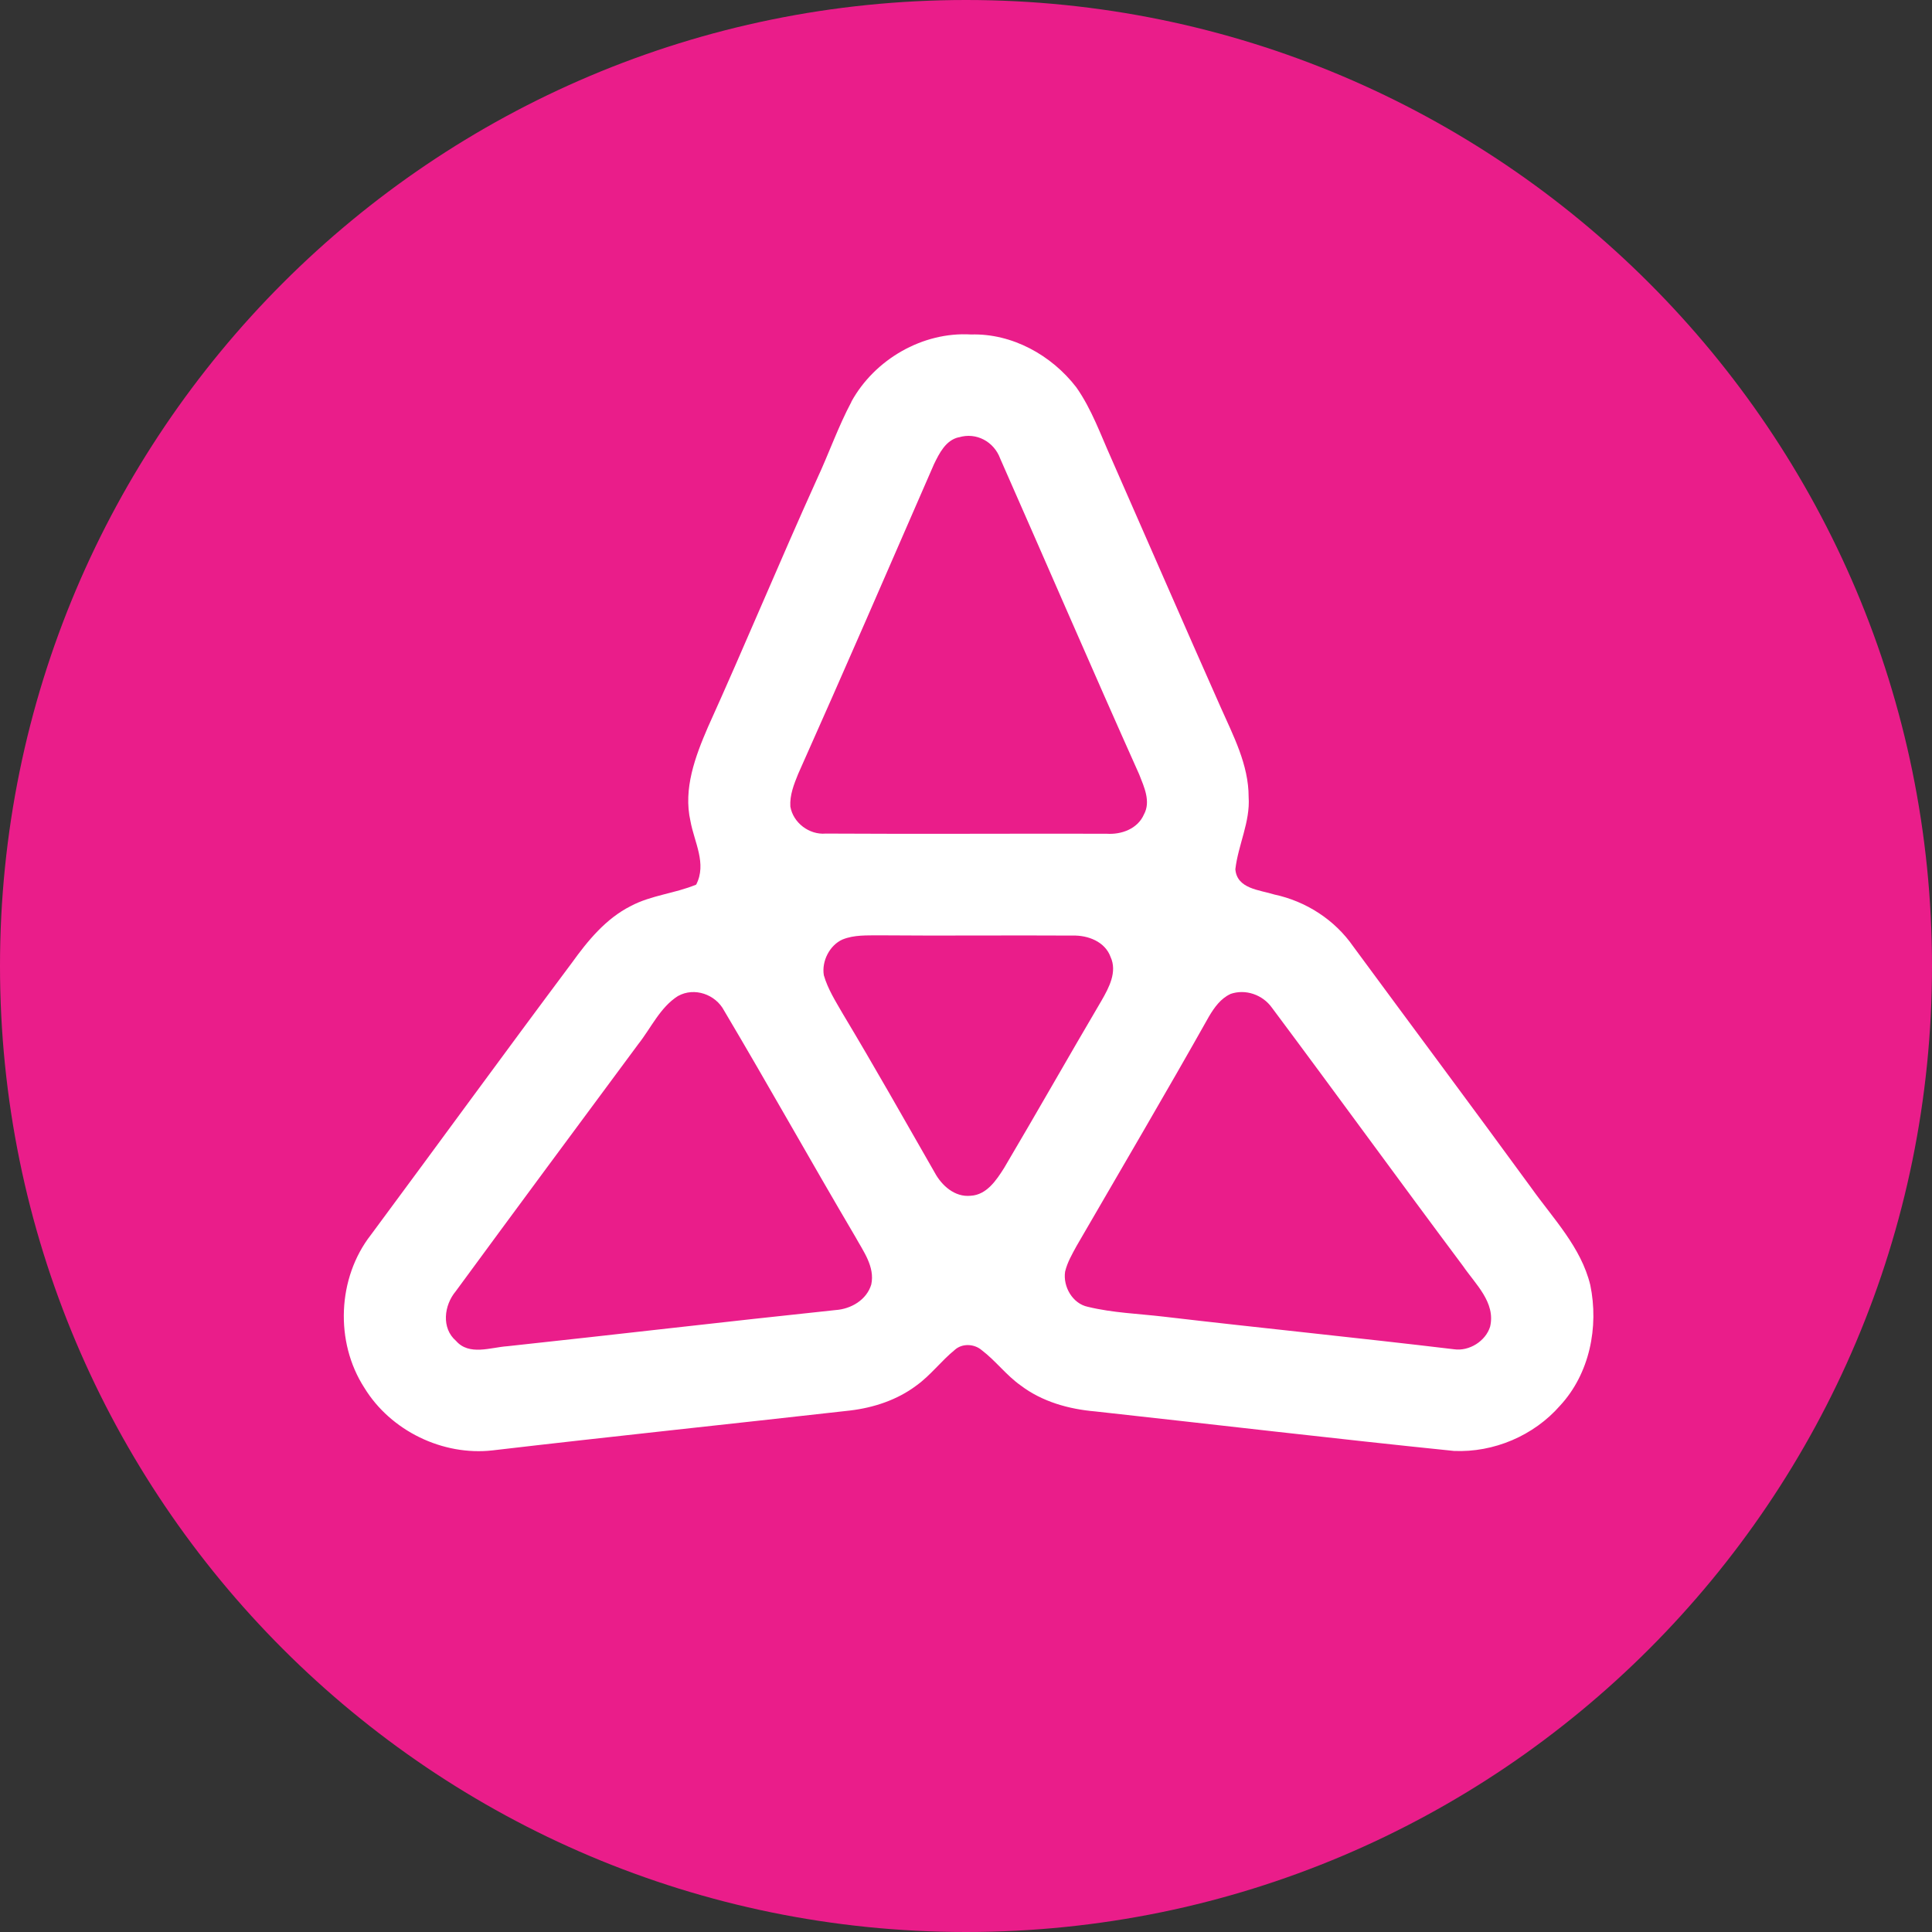
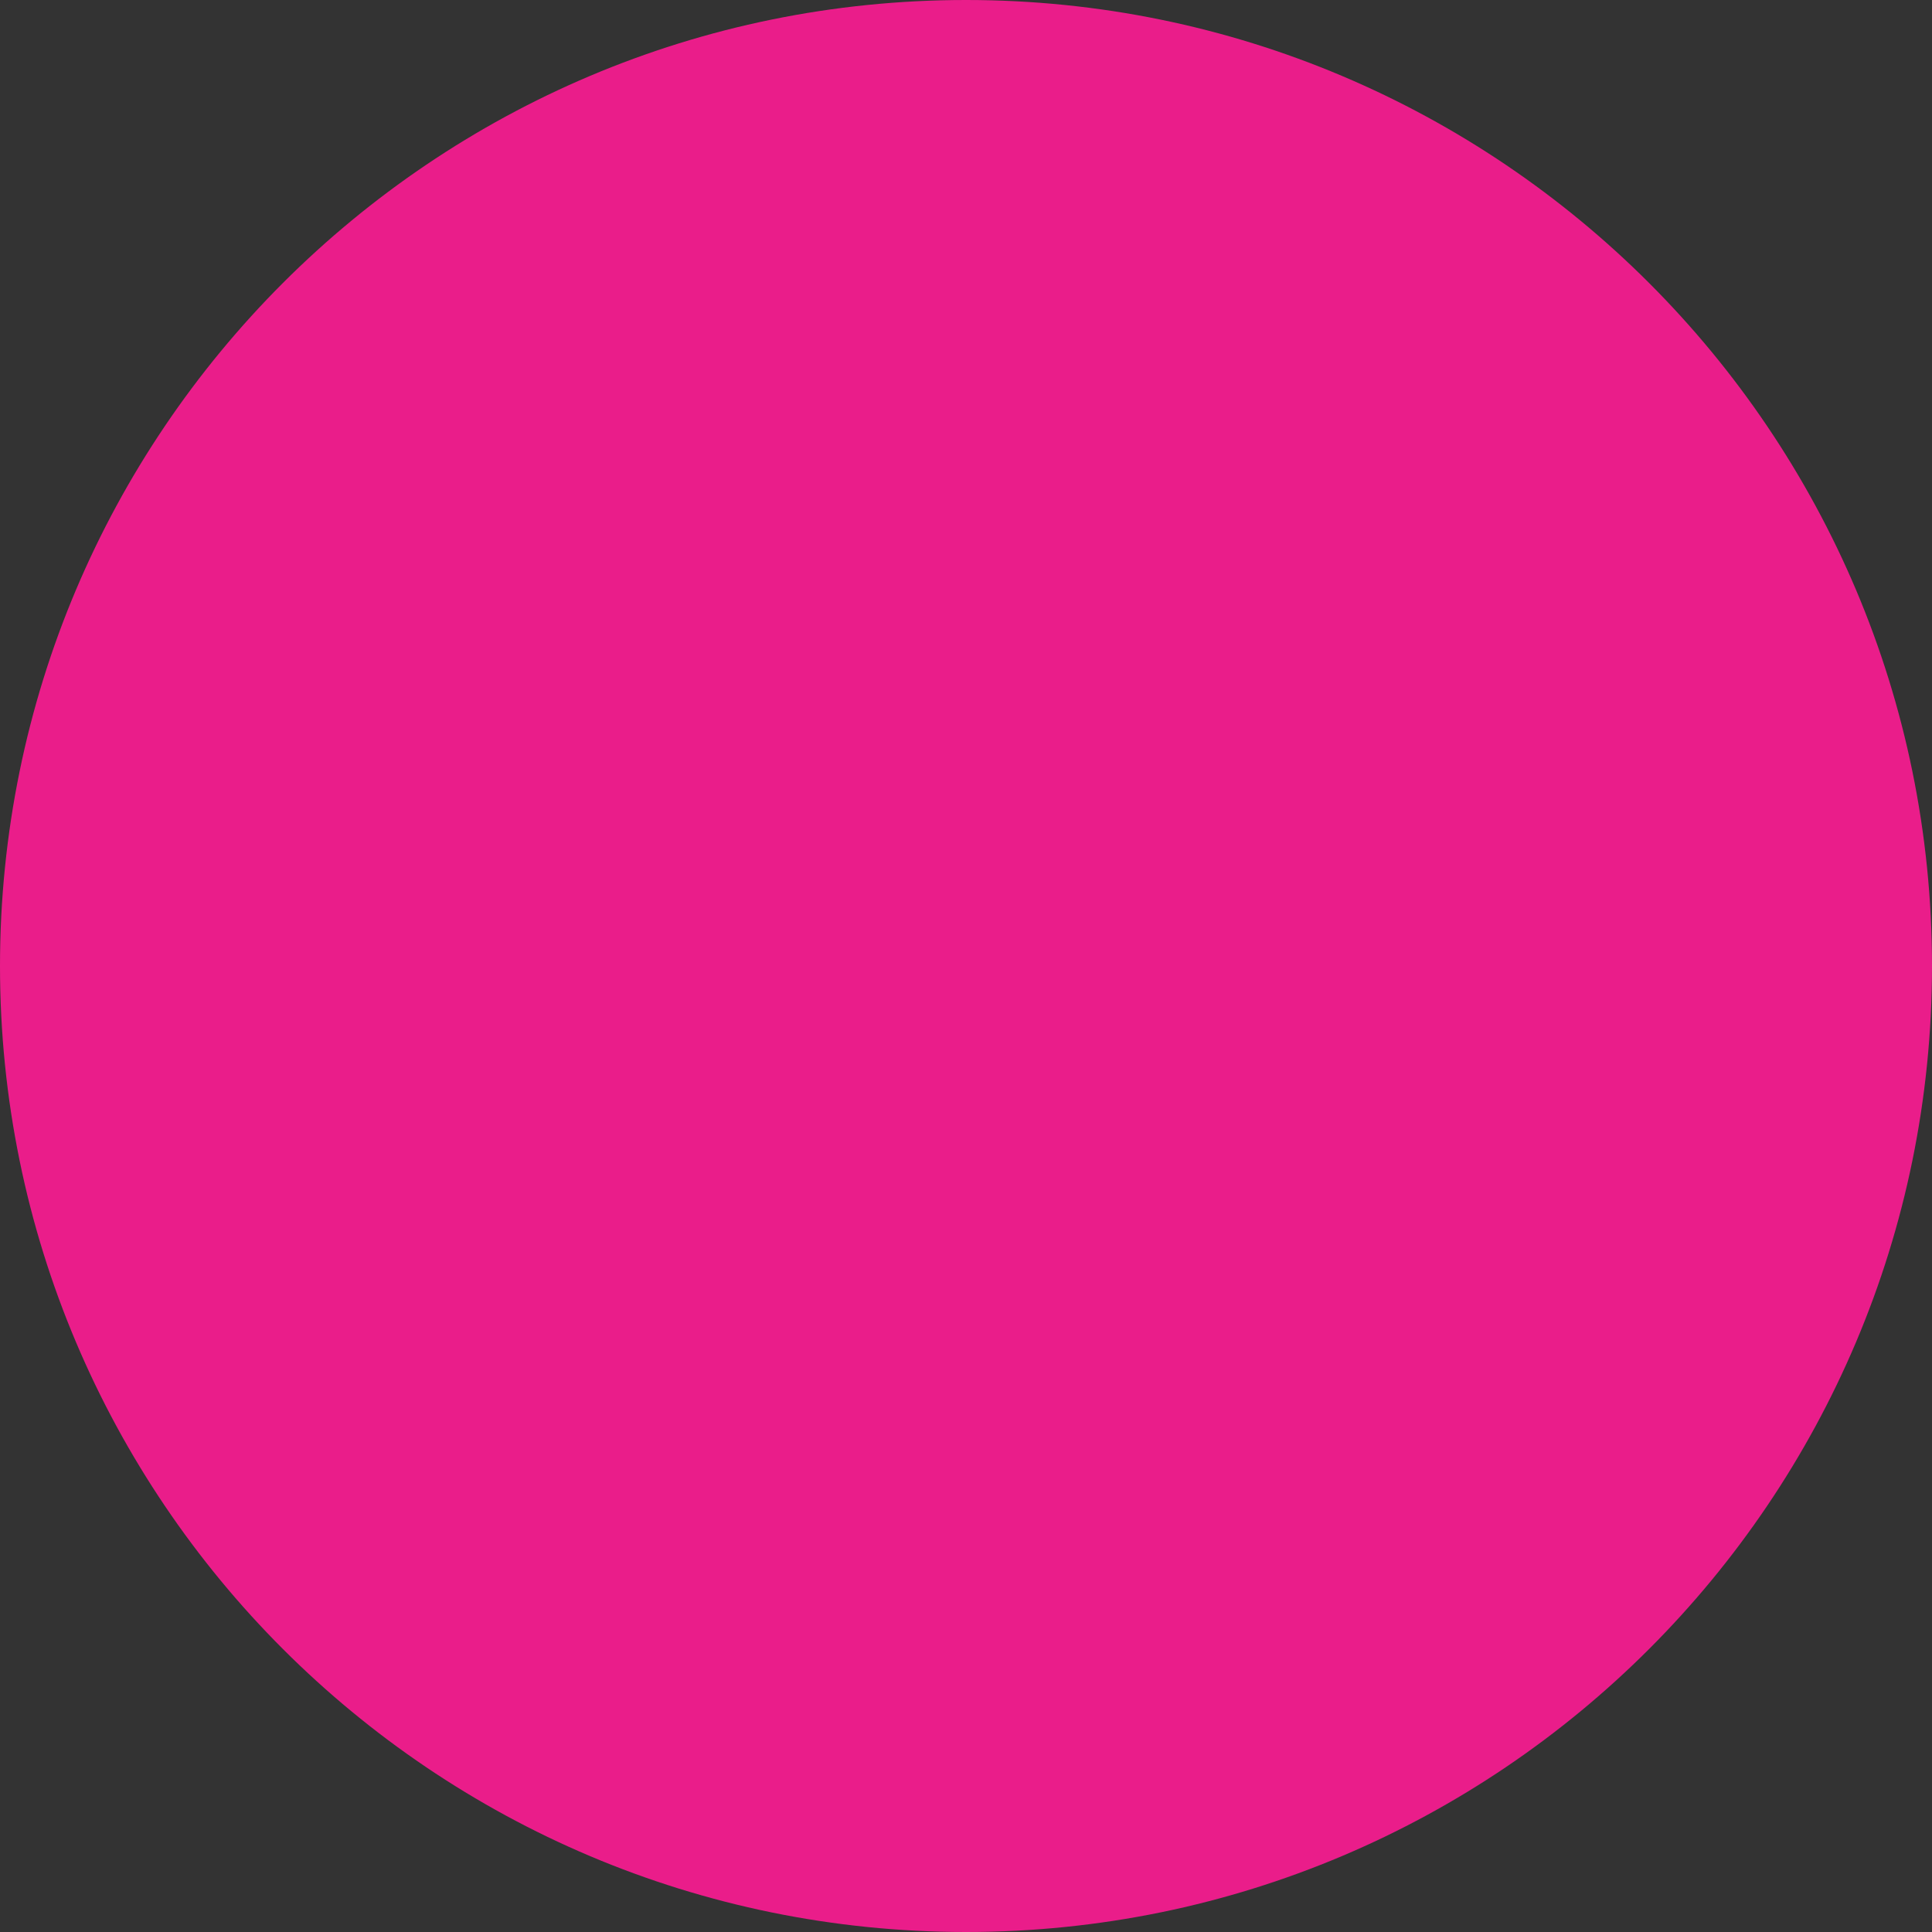
<svg xmlns="http://www.w3.org/2000/svg" fill="none" height="24" viewBox="0 0 24 24" width="24">
  <rect x="0" y="0" width="24" height="24" fill="#333333" stroke="none" />
  <clipPath id="a">
    <path d="m0 0h24v24h-24z" />
  </clipPath>
  <g clip-path="url(#a)">
    <path d="m12 24c6.627 0 12-5.373 12-12 0-6.627-5.373-12-12-12-6.627 0-12 5.373-12 12 0 6.627 5.373 12 12 12z" fill="#ea1d8a" />
-     <path d="m10.576 4.99c.288-.524.884-.871 1.486-.835.511-.015 1.001.257 1.308.656.191.271.301.586.436.886.452 1.027.899 2.057 1.355 3.083.158.357.35.718.35 1.12.021.31-.13.595-.165.898.02.245.301.256.484.314.394.084.751.314.981.646.736 1 1.48 1.996 2.212 2.999.272.382.618.737.732 1.206.108.521-.008 1.102-.376 1.499-.326.373-.824.584-1.318.562-1.487-.152-2.971-.328-4.457-.491-.328-.028-.659-.121-.924-.322-.179-.126-.311-.307-.485-.439-.093-.08-.244-.087-.336-.002-.168.137-.299.315-.476.442-.238.179-.53.275-.824.31-1.48.167-2.96.322-4.439.495-.62.071-1.267-.243-1.593-.776-.369-.569-.337-1.367.081-1.902.833-1.124 1.656-2.255 2.494-3.376.199-.277.424-.552.734-.708.254-.135.548-.156.812-.266.135-.261-.024-.528-.071-.789-.091-.401.059-.801.216-1.165.463-1.024.893-2.062 1.356-3.085.148-.317.263-.65.428-.959zm1.333.442c-.161.037-.241.199-.307.335-.559 1.284-1.116 2.568-1.687 3.847-.052.128-.106.263-.097.405.034.202.235.354.439.336 1.163.007 2.326-.001 3.488.002.184.013.387-.06.465-.239.089-.161.002-.343-.058-.497-.584-1.304-1.15-2.617-1.727-3.924-.077-.211-.298-.331-.515-.264zm-1.442 6.238c-.162.072-.262.271-.233.445.049.171.146.323.234.476.391.652.764 1.313 1.142 1.973.087.163.251.311.449.29.198-.011.319-.194.415-.346.408-.69.803-1.388 1.21-2.079.092-.16.197-.356.112-.541-.069-.191-.281-.271-.47-.266-.802-.005-1.604.004-2.406-.003-.152.002-.309-.007-.452.051zm4.816.679c-.119.055-.198.166-.263.275-.538.957-1.096 1.903-1.646 2.853-.056.103-.116.205-.143.32-.028.185.092.398.284.437.308.075.627.085.941.122 1.201.141 2.405.261 3.606.405.188.028.394-.101.449-.282.07-.3-.184-.528-.337-.752-.796-1.065-1.577-2.142-2.373-3.208-.115-.162-.329-.238-.518-.171zm-6.86.023c-.224.142-.335.398-.496.601-.757 1.022-1.514 2.043-2.266 3.068-.145.173-.181.457.004.616.164.188.43.08.64.066 1.359-.146 2.716-.306 4.075-.449.191-.013.385-.125.443-.317.048-.221-.1-.415-.2-.597-.549-.931-1.076-1.876-1.628-2.806-.106-.202-.369-.294-.571-.182z" fill="#fff" />
  </g>
</svg>